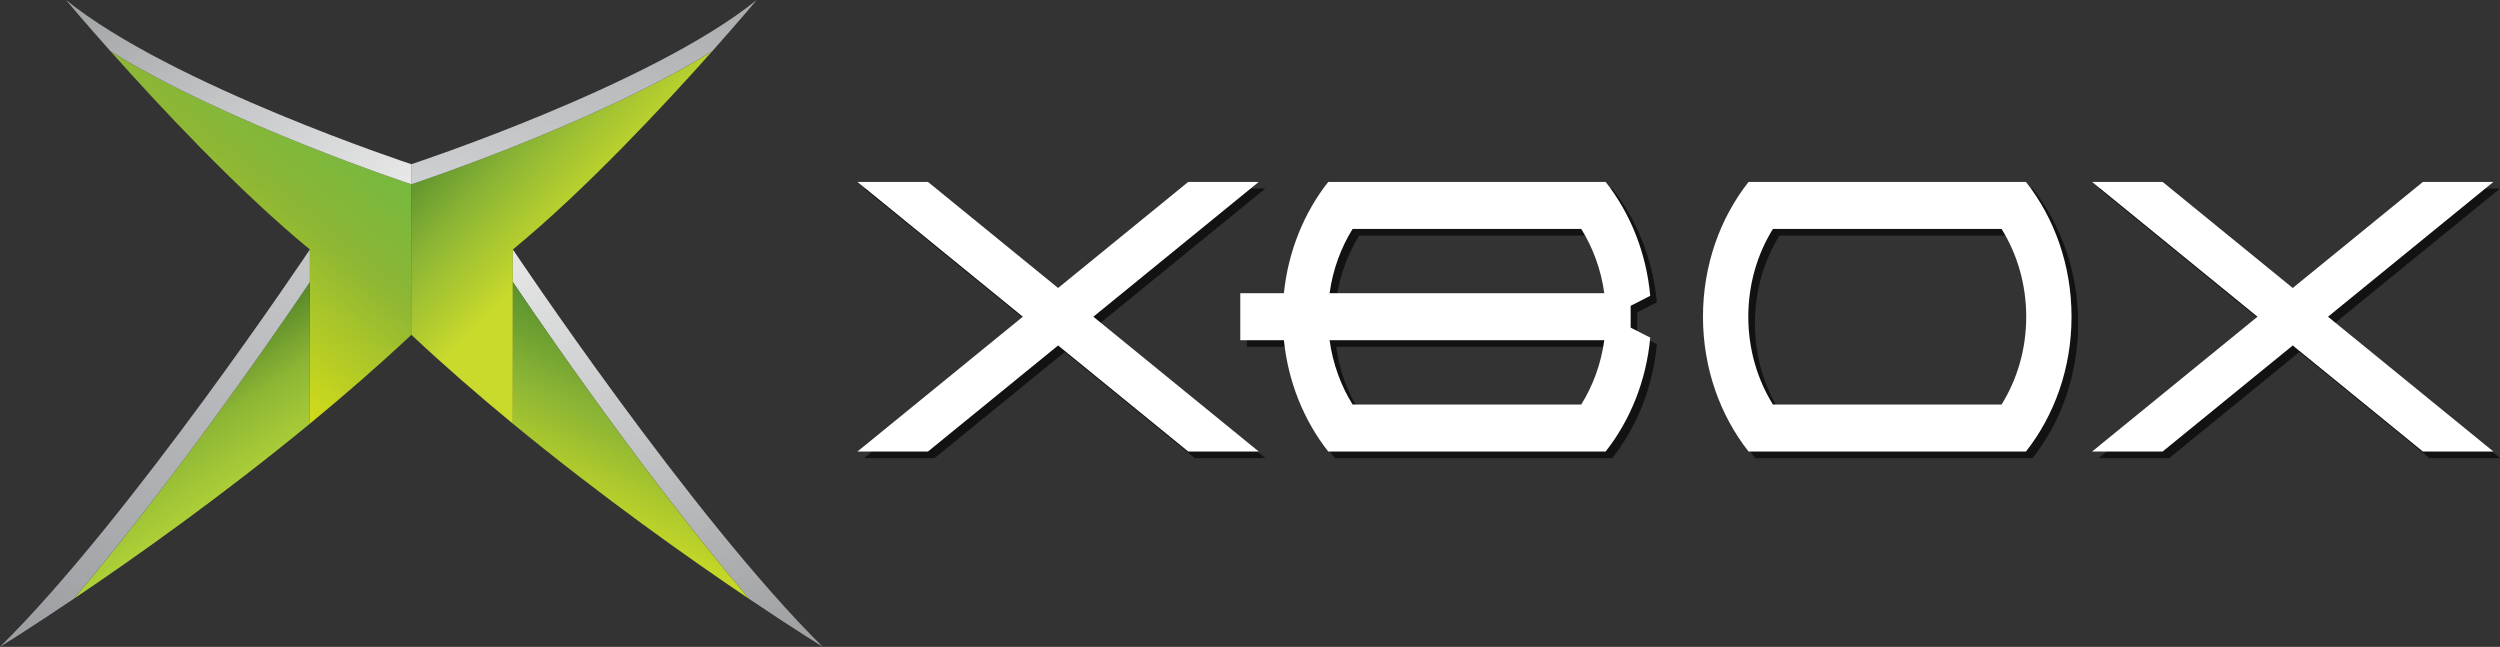
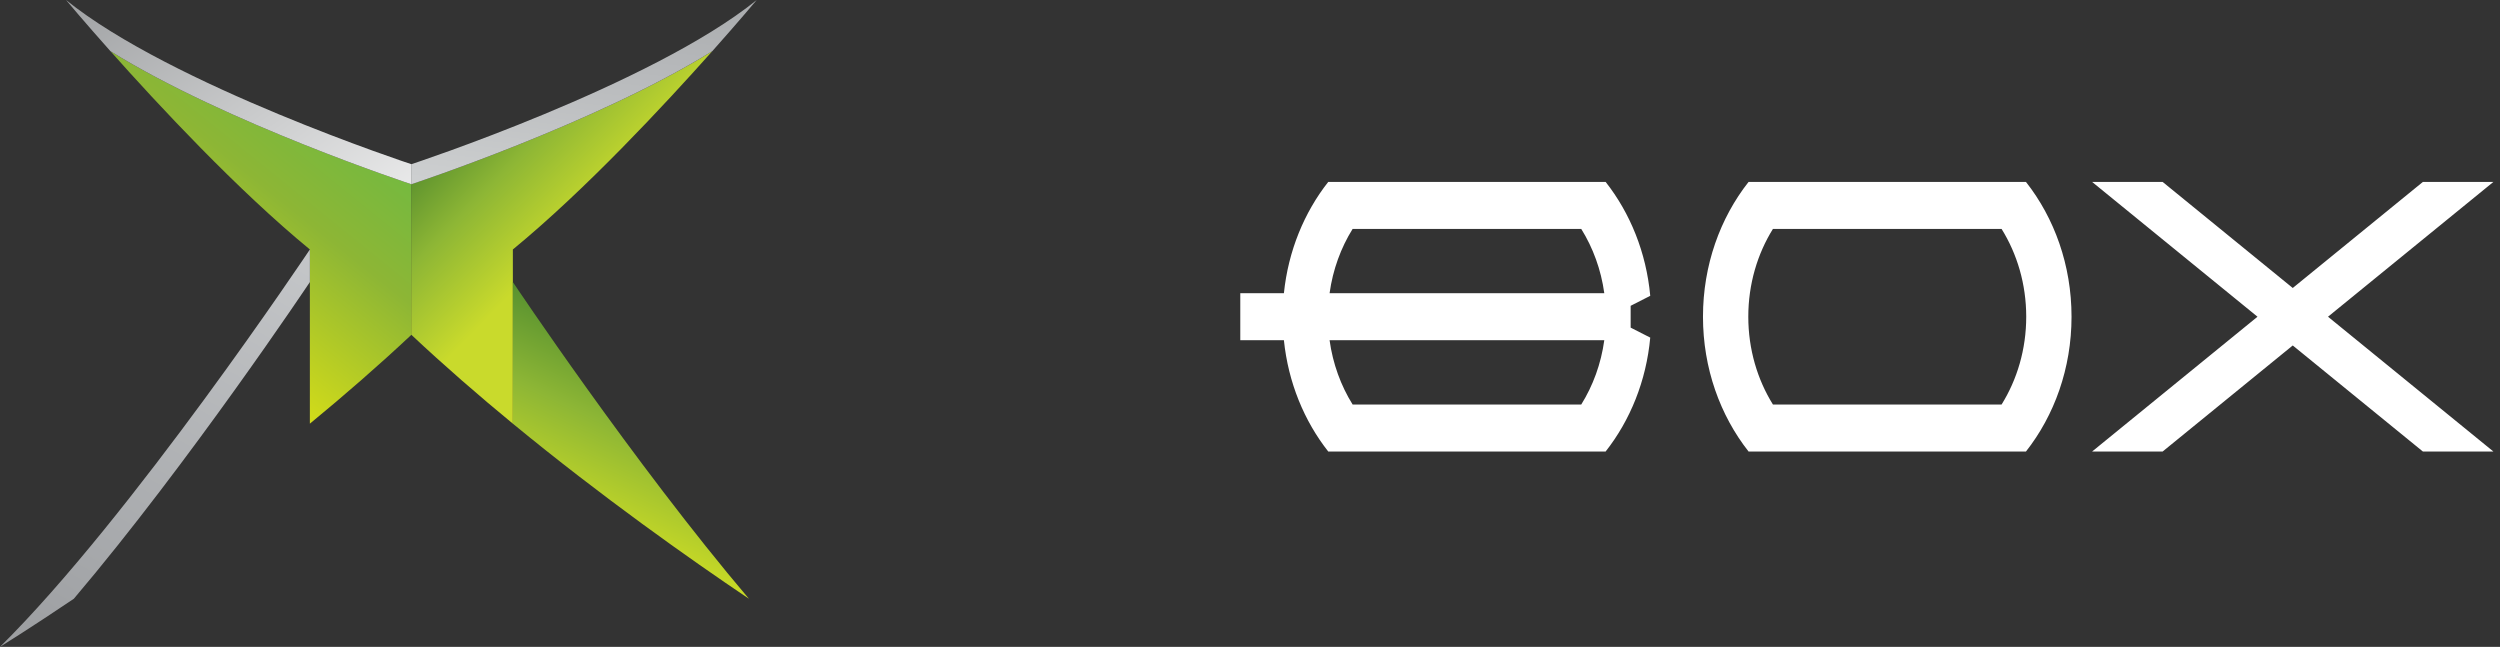
<svg xmlns="http://www.w3.org/2000/svg" xmlns:ns1="http://sodipodi.sourceforge.net/DTD/sodipodi-0.dtd" xmlns:ns2="http://www.inkscape.org/namespaces/inkscape" width="568.417" height="147.073" xml:space="preserve" version="1.1" id="svg21" ns1:docname="xbox-w.svg" ns2:version="1.4 (86a8ad7, 2024-10-11)">
  <rect width="100%" height="100%" fill="#333333" stroke="none" />
  <defs id="defs21" />
  <ns1:namedview id="namedview21" pagecolor="#ffffff" bordercolor="#000000" borderopacity="0.25" ns2:showpageshadow="2" ns2:pageopacity="0.0" ns2:pagecheckerboard="true" ns2:deskcolor="#d1d1d1" ns2:zoom="3.2385007" ns2:cx="266.48134" ns2:cy="76.733039" ns2:window-width="3840" ns2:window-height="2066" ns2:window-x="-11" ns2:window-y="-11" ns2:window-maximized="1" ns2:current-layer="svg21" />
  <g id="g5" ns2:label="XboxShadow" transform="translate(-0.512,-0.5)" style="fill:#000000;opacity:0.65">
-     <path fill="#93C83E" d="M 288.207,43.362 H 272.174 L 242.588,67.478 213,43.362 h -16.034 l 37.603,30.65 -37.603,30.649 H 213 l 29.587,-24.115 29.586,24.115 h 16.033 L 250.603,74.012 Z" style="display:inline;fill:#000000;fill-opacity:1" id="path3" ns2:label="X" />
-     <path fill="#93C83E" d="m 405.119,93.974 c -3.527,-5.67 -5.602,-12.546 -5.602,-19.962 0,-7.417 2.074,-14.294 5.602,-19.962 h 51.986 c 3.529,5.668 5.604,12.545 5.604,19.962 0,7.417 -2.074,14.292 -5.604,19.962 z M 462.66,43.379 V 43.36 h -63.094 v 0.018 c -6.441,8.19 -10.352,18.9 -10.352,30.634 0,11.731 3.91,22.444 10.352,30.632 v 0.018 h 63.094 v -0.018 c 6.441,-8.189 10.35,-18.9 10.35,-30.632 -10e-4,-11.734 -3.909,-22.444 -10.35,-30.633 M 309.553,93.974 c -2.665,-4.281 -4.497,-9.248 -5.239,-14.617 h 62.459 c -0.738,5.369 -2.57,10.336 -5.237,14.617 z m 0,-39.925 h 51.983 c 2.666,4.281 4.499,9.249 5.238,14.616 h -62.459 c 0.741,-5.367 2.573,-10.334 5.238,-14.616 m 63.214,17.481 4.455,-2.27 c -0.904,-9.863 -4.57,-18.813 -10.129,-25.881 V 43.36 h -63.096 v 0.018 c -5.448,6.926 -9.076,15.663 -10.068,25.286 h -9.916 v 10.691 h 9.916 c 0.992,9.626 4.619,18.36 10.068,25.288 v 0.018 h 63.096 v -0.02 c 5.559,-7.068 9.225,-16.02 10.129,-25.88 L 372.767,76.49 Z M 568.929,43.362 H 552.896 L 523.308,67.478 493.722,43.362 h -16.035 l 37.604,30.65 -37.604,30.649 h 16.035 l 29.586,-24.115 29.588,24.115 h 16.033 L 531.324,74.012 Z" style="display:inline;fill:#000000;fill-opacity:1" id="path5" ns2:label="BOX" />
-   </g>
+     </g>
  <g id="g6" ns2:label="Xbox" transform="translate(-0.012)" style="fill:#ffffff">
-     <path fill="#93C83E" d="M 286.207,41.362 H 270.174 L 240.588,65.478 211,41.362 h -16.034 l 37.603,30.65 -37.603,30.649 H 211 l 29.587,-24.115 29.586,24.115 h 16.033 L 248.603,72.012 Z" style="display:inline;fill:#ffffff;fill-opacity:1" id="path2" ns2:label="X" />
    <path fill="#93C83E" d="m 403.119,91.974 c -3.527,-5.67 -5.602,-12.546 -5.602,-19.962 0,-7.417 2.074,-14.294 5.602,-19.962 h 51.986 c 3.529,5.668 5.604,12.545 5.604,19.962 0,7.417 -2.074,14.292 -5.604,19.962 z M 460.66,41.379 V 41.36 h -63.094 v 0.018 c -6.441,8.19 -10.352,18.9 -10.352,30.634 0,11.731 3.91,22.444 10.352,30.632 v 0.018 h 63.094 v -0.018 c 6.441,-8.189 10.35,-18.9 10.35,-30.632 -10e-4,-11.734 -3.909,-22.444 -10.35,-30.633 M 307.553,91.974 c -2.665,-4.281 -4.497,-9.248 -5.239,-14.617 h 62.459 c -0.738,5.369 -2.57,10.336 -5.237,14.617 z m 0,-39.925 h 51.983 c 2.666,4.281 4.499,9.249 5.238,14.616 h -62.459 c 0.741,-5.367 2.573,-10.334 5.238,-14.616 m 63.214,17.481 4.455,-2.27 c -0.904,-9.863 -4.57,-18.813 -10.129,-25.881 V 41.36 h -63.096 v 0.018 c -5.448,6.926 -9.076,15.663 -10.068,25.286 h -9.916 v 10.691 h 9.916 c 0.992,9.626 4.619,18.36 10.068,25.288 v 0.018 h 63.096 v -0.02 c 5.559,-7.068 9.225,-16.02 10.129,-25.88 L 370.767,74.49 Z M 566.929,41.362 H 550.896 L 521.308,65.478 491.722,41.362 h -16.035 l 37.604,30.65 -37.604,30.649 h 16.035 l 29.586,-24.115 29.588,24.115 h 16.033 L 529.324,72.012 Z" style="display:inline;fill:#ffffff;fill-opacity:1" id="path1" ns2:label="BOX" />
  </g>
  <linearGradient id="a" gradientUnits="userSpaceOnUse" x1="-72.165" y1="11.666" x2="-71.912" y2="11.666" gradientTransform="matrix(176.49,-217.947,-217.947,-176.49,15317.153,-13599.057)">
    <stop offset="0" style="stop-color:#d3dc19" id="stop2" />
    <stop offset=".5" style="stop-color:#8db635" id="stop3" />
    <stop offset="1" style="stop-color:#66bb46" id="stop4" />
  </linearGradient>
  <linearGradient id="b" gradientUnits="userSpaceOnUse" x1="-70.236" y1="11.671" x2="-69.982" y2="11.671" gradientTransform="matrix(216.162,320.474,320.474,-216.162,11475.447,25019.358)">
    <stop offset="0" style="stop-color:#a0a2a4" id="stop5" />
    <stop offset="1" style="stop-color:#fafafa" id="stop6" />
  </linearGradient>
  <linearGradient id="c" gradientUnits="userSpaceOnUse" x1="-71.278" y1="11.932" x2="-71.278" y2="12.021" gradientTransform="matrix(345.504,-233.045,-233.045,-345.504,27459.61,-12375.664)">
    <stop offset="0" style="stop-color:#aed037" id="stop7" />
    <stop offset=".421" style="stop-color:#8db635" id="stop8" />
    <stop offset="1" style="stop-color:#3e7223" id="stop9" />
  </linearGradient>
  <linearGradient id="d" gradientUnits="userSpaceOnUse" x1="-71.394" y1="12.16" x2="-71.14" y2="12.16" gradientTransform="matrix(279.743,-484.529,-484.529,-279.743,25872.254,-31038.577)">
    <stop offset="0" style="stop-color:#9b9da0" id="stop10" />
    <stop offset="1" style="stop-color:#cfd1d3" id="stop11" />
  </linearGradient>
  <linearGradient id="e" gradientUnits="userSpaceOnUse" x1="-71.398" y1="13.965" x2="-71.145" y2="13.965" gradientTransform="matrix(-193.057,-186.433,-186.433,193.057,-11032.2,-15943.376)">
    <stop offset=".303" style="stop-color:#c9da2c" id="stop12" />
    <stop offset=".608" style="stop-color:#8db635" id="stop13" />
    <stop offset="1" style="stop-color:#347428" id="stop14" />
  </linearGradient>
  <linearGradient id="f" gradientUnits="userSpaceOnUse" x1="-72.94" y1="13.161" x2="-72.687" y2="13.161" gradientTransform="matrix(30.789,-250.754,-250.754,-30.789,5675.141,-17838.62)">
    <stop offset="0" style="stop-color:#ced0d1" id="stop15" />
    <stop offset="1" style="stop-color:#a0a2a5" id="stop16" />
  </linearGradient>
  <linearGradient id="g" gradientUnits="userSpaceOnUse" x1="-71.391" y1="13.042" x2="-71.138" y2="13.042" gradientTransform="matrix(-86.869,-492.659,-492.659,86.869,383.133,-36152.109)">
    <stop offset="0" style="stop-color:#9b9d9f" id="stop17" />
    <stop offset="1" style="stop-color:#fafafa" id="stop18" />
  </linearGradient>
  <linearGradient id="h" gradientUnits="userSpaceOnUse" x1="-72.533" y1="13.199" x2="-72.283" y2="13.199" gradientTransform="matrix(89.696,-192.353,-192.353,-89.696,9179.415,-12649.028)">
    <stop offset="0" style="stop-color:#c7d926" id="stop19" />
    <stop offset=".416" style="stop-color:#8db635" id="stop20" />
    <stop offset="1" style="stop-color:#3a7d2c" id="stop21" />
  </linearGradient>
  <g id="g21" ns2:label="Logo" transform="translate(-0.012)">
    <path fill="url(#a)" d="m 70.465,56.721 v 39.61 C 78.275,89.901 86.1,83.112 93.568,76.102 V 41.9 c 0,0 -41.962,-13.809 -68.457,-30.276 10.913,12.263 28.957,31.638 45.354,45.097" id="path4" style="display:inline;fill:url(#a)" ns2:label="path1" />
    <path fill="url(#b)" d="M 25.111,11.624 C 51.605,28.092 93.568,41.9 93.568,41.9 v -4.56 c 0,0 -54.576,-17.961 -78.542,-37.34 -10e-4,0 3.894,4.668 10.085,11.624" id="path6" ns2:label="path2" style="fill:url(#b)" />
-     <path fill="url(#c)" d="m 16.797,136.14 c 13.526,-9.11 33.549,-23.244 53.67,-39.809 V 64.129 c 0,0 -27.402,41.054 -53.67,72.011" id="path9" ns2:label="path3" style="fill:url(#c)" />
    <path fill="url(#d)" d="m 0.012,147.073 c 0,0 6.526,-4.021 16.786,-10.934 26.268,-30.957 53.67,-72.009 53.67,-72.009 v -7.409 c -0.001,0 -40.715,60.996 -70.456,90.352" id="path11" ns2:label="path4" style="fill:url(#d)" />
    <path fill="url(#e)" d="m 93.52,41.9 v 34.201 c 7.465,7.011 15.289,13.8 23.1,20.229 V 56.72 C 133.017,43.261 151.06,23.886 161.974,11.623 135.481,28.092 93.52,41.9 93.52,41.9" id="path14" ns2:label="path5" style="fill:url(#e)" />
    <path fill="url(#f)" d="m 93.52,37.34 v 4.56 c 0,0 41.961,-13.809 68.454,-30.276 C 168.165,4.668 172.061,0 172.061,0 148.095,19.379 93.52,37.34 93.52,37.34" id="path16" ns2:label="path6" style="fill:url(#f)" />
-     <path fill="url(#g)" d="m 116.622,64.129 c 0,0 27.404,41.054 53.671,72.009 10.256,6.912 16.787,10.934 16.787,10.934 C 157.337,117.718 116.623,56.72 116.623,56.72 Z" id="path18" ns2:label="path7" style="fill:url(#g)" />
    <path fill="url(#h)" d="m 116.622,96.331 c 20.124,16.564 40.142,30.698 53.671,39.809 -26.267,-30.957 -53.671,-72.009 -53.671,-72.009 z" id="path21" ns2:label="path8" style="fill:url(#h)" />
  </g>
</svg>